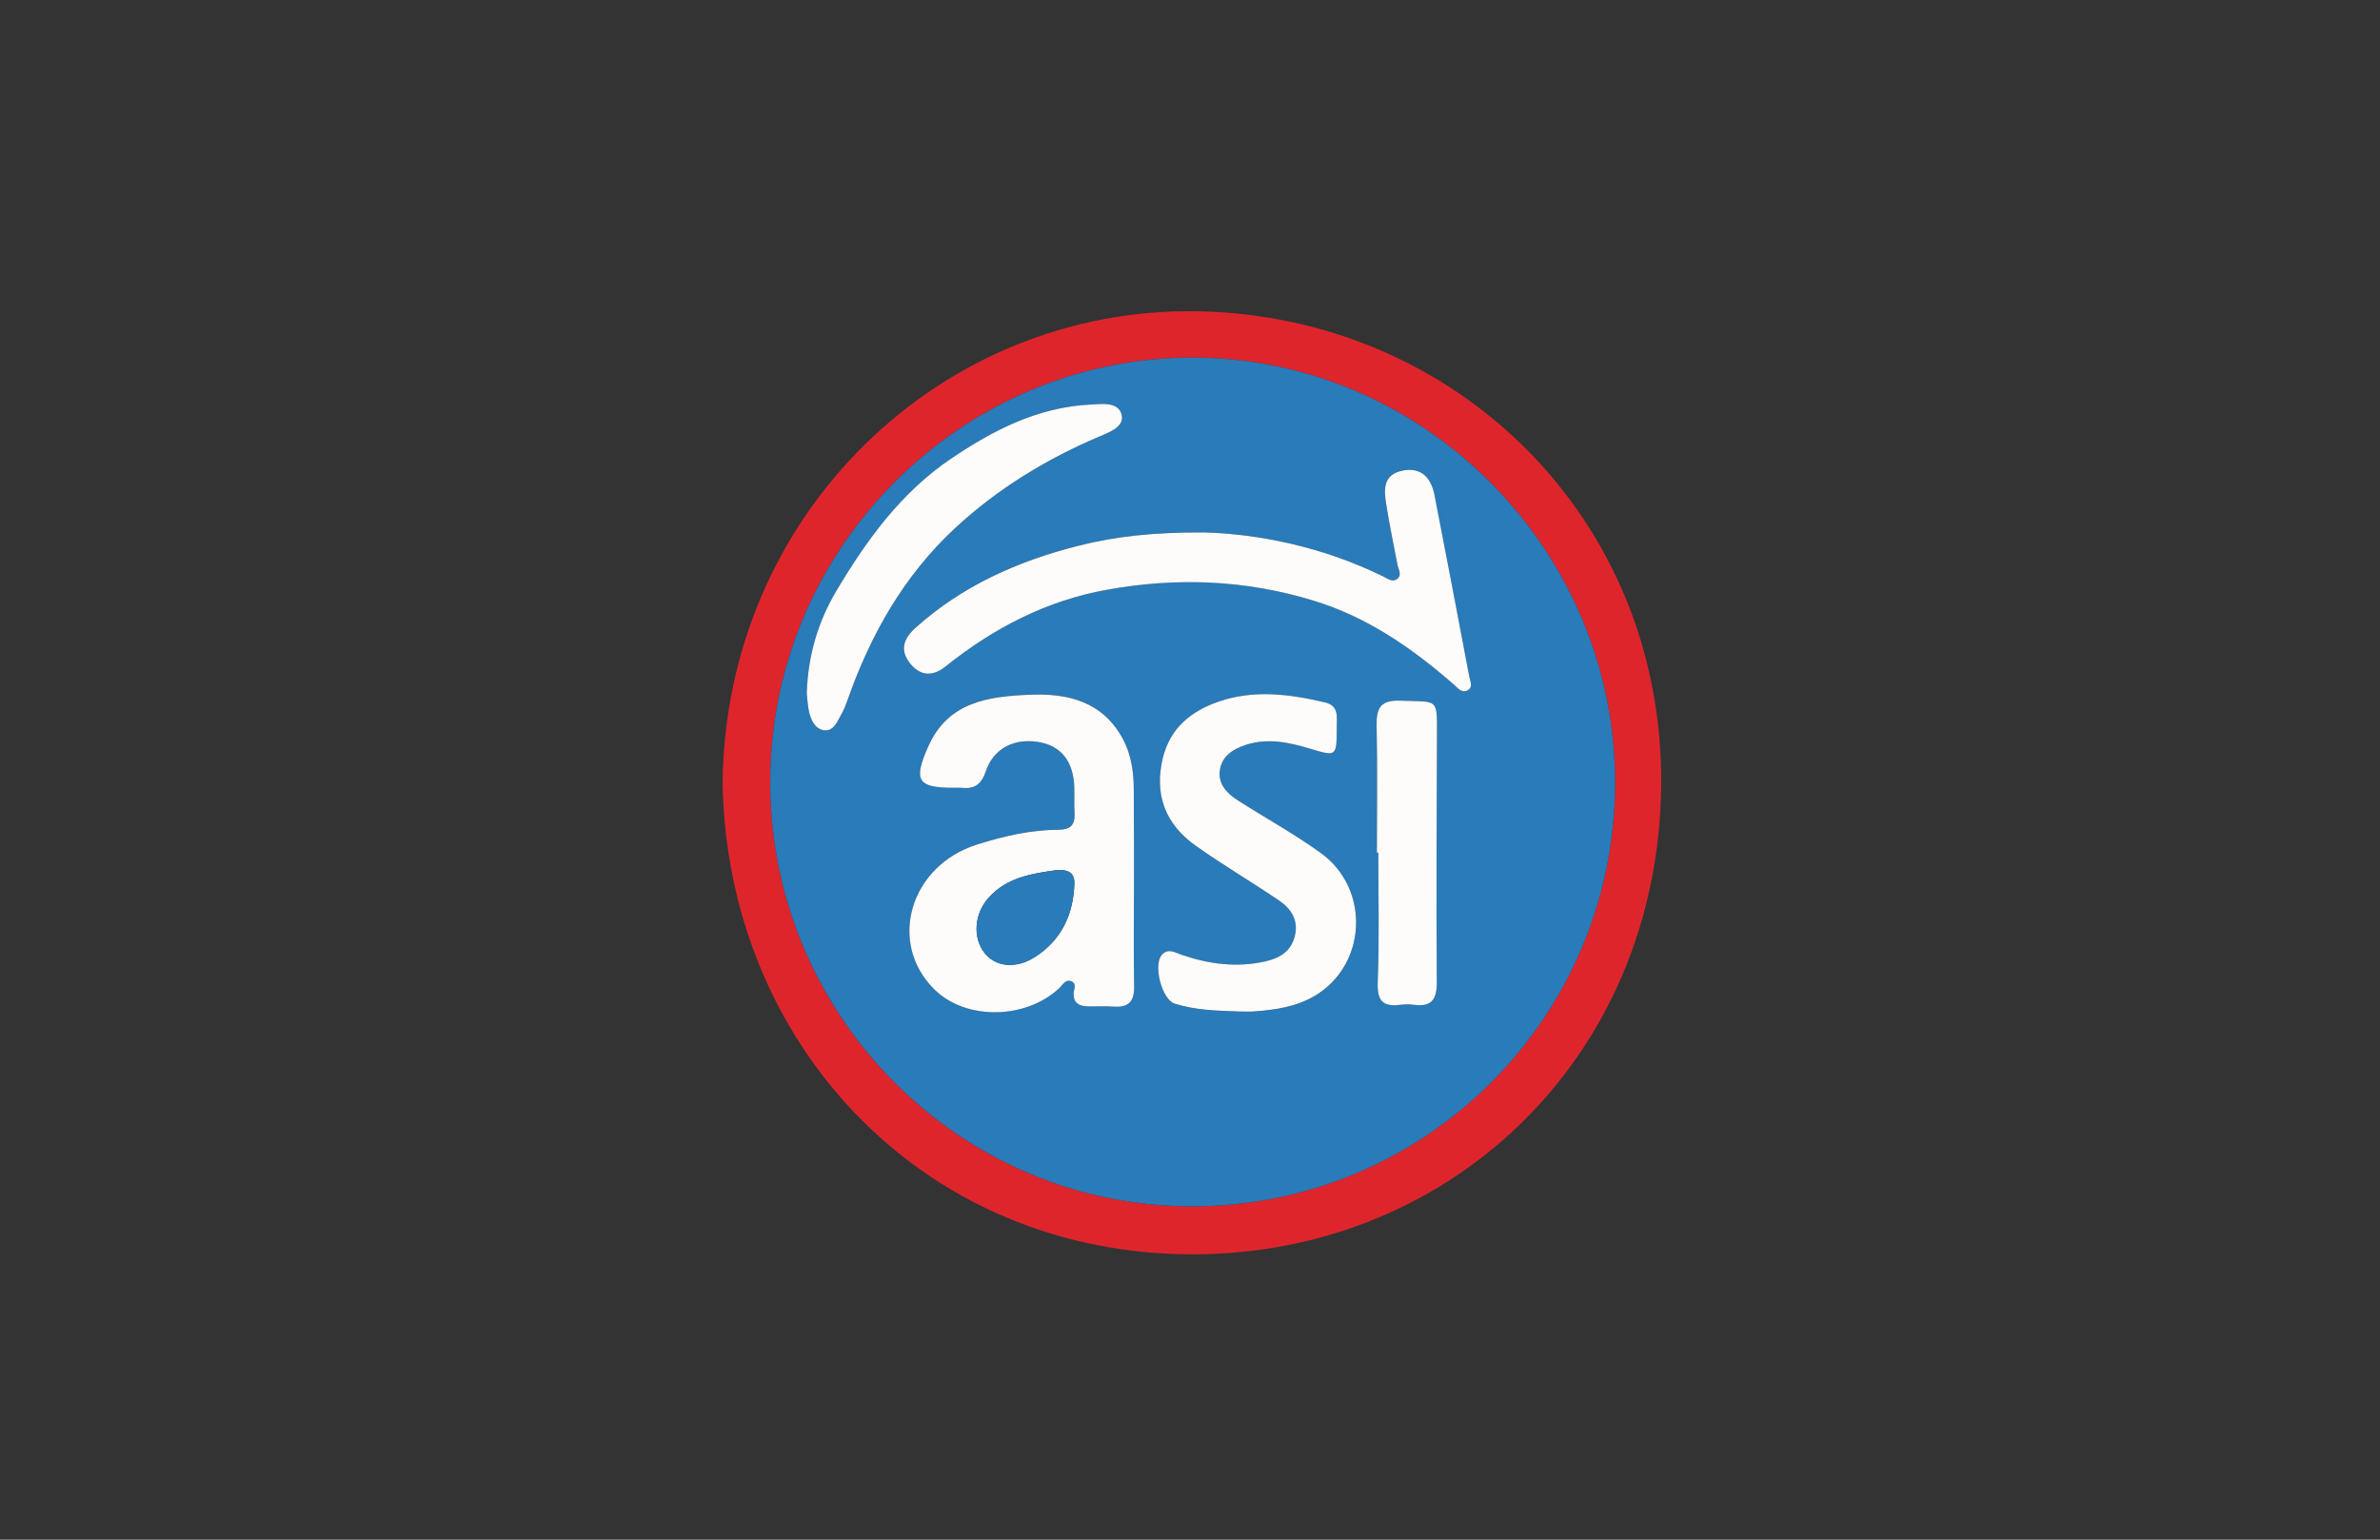
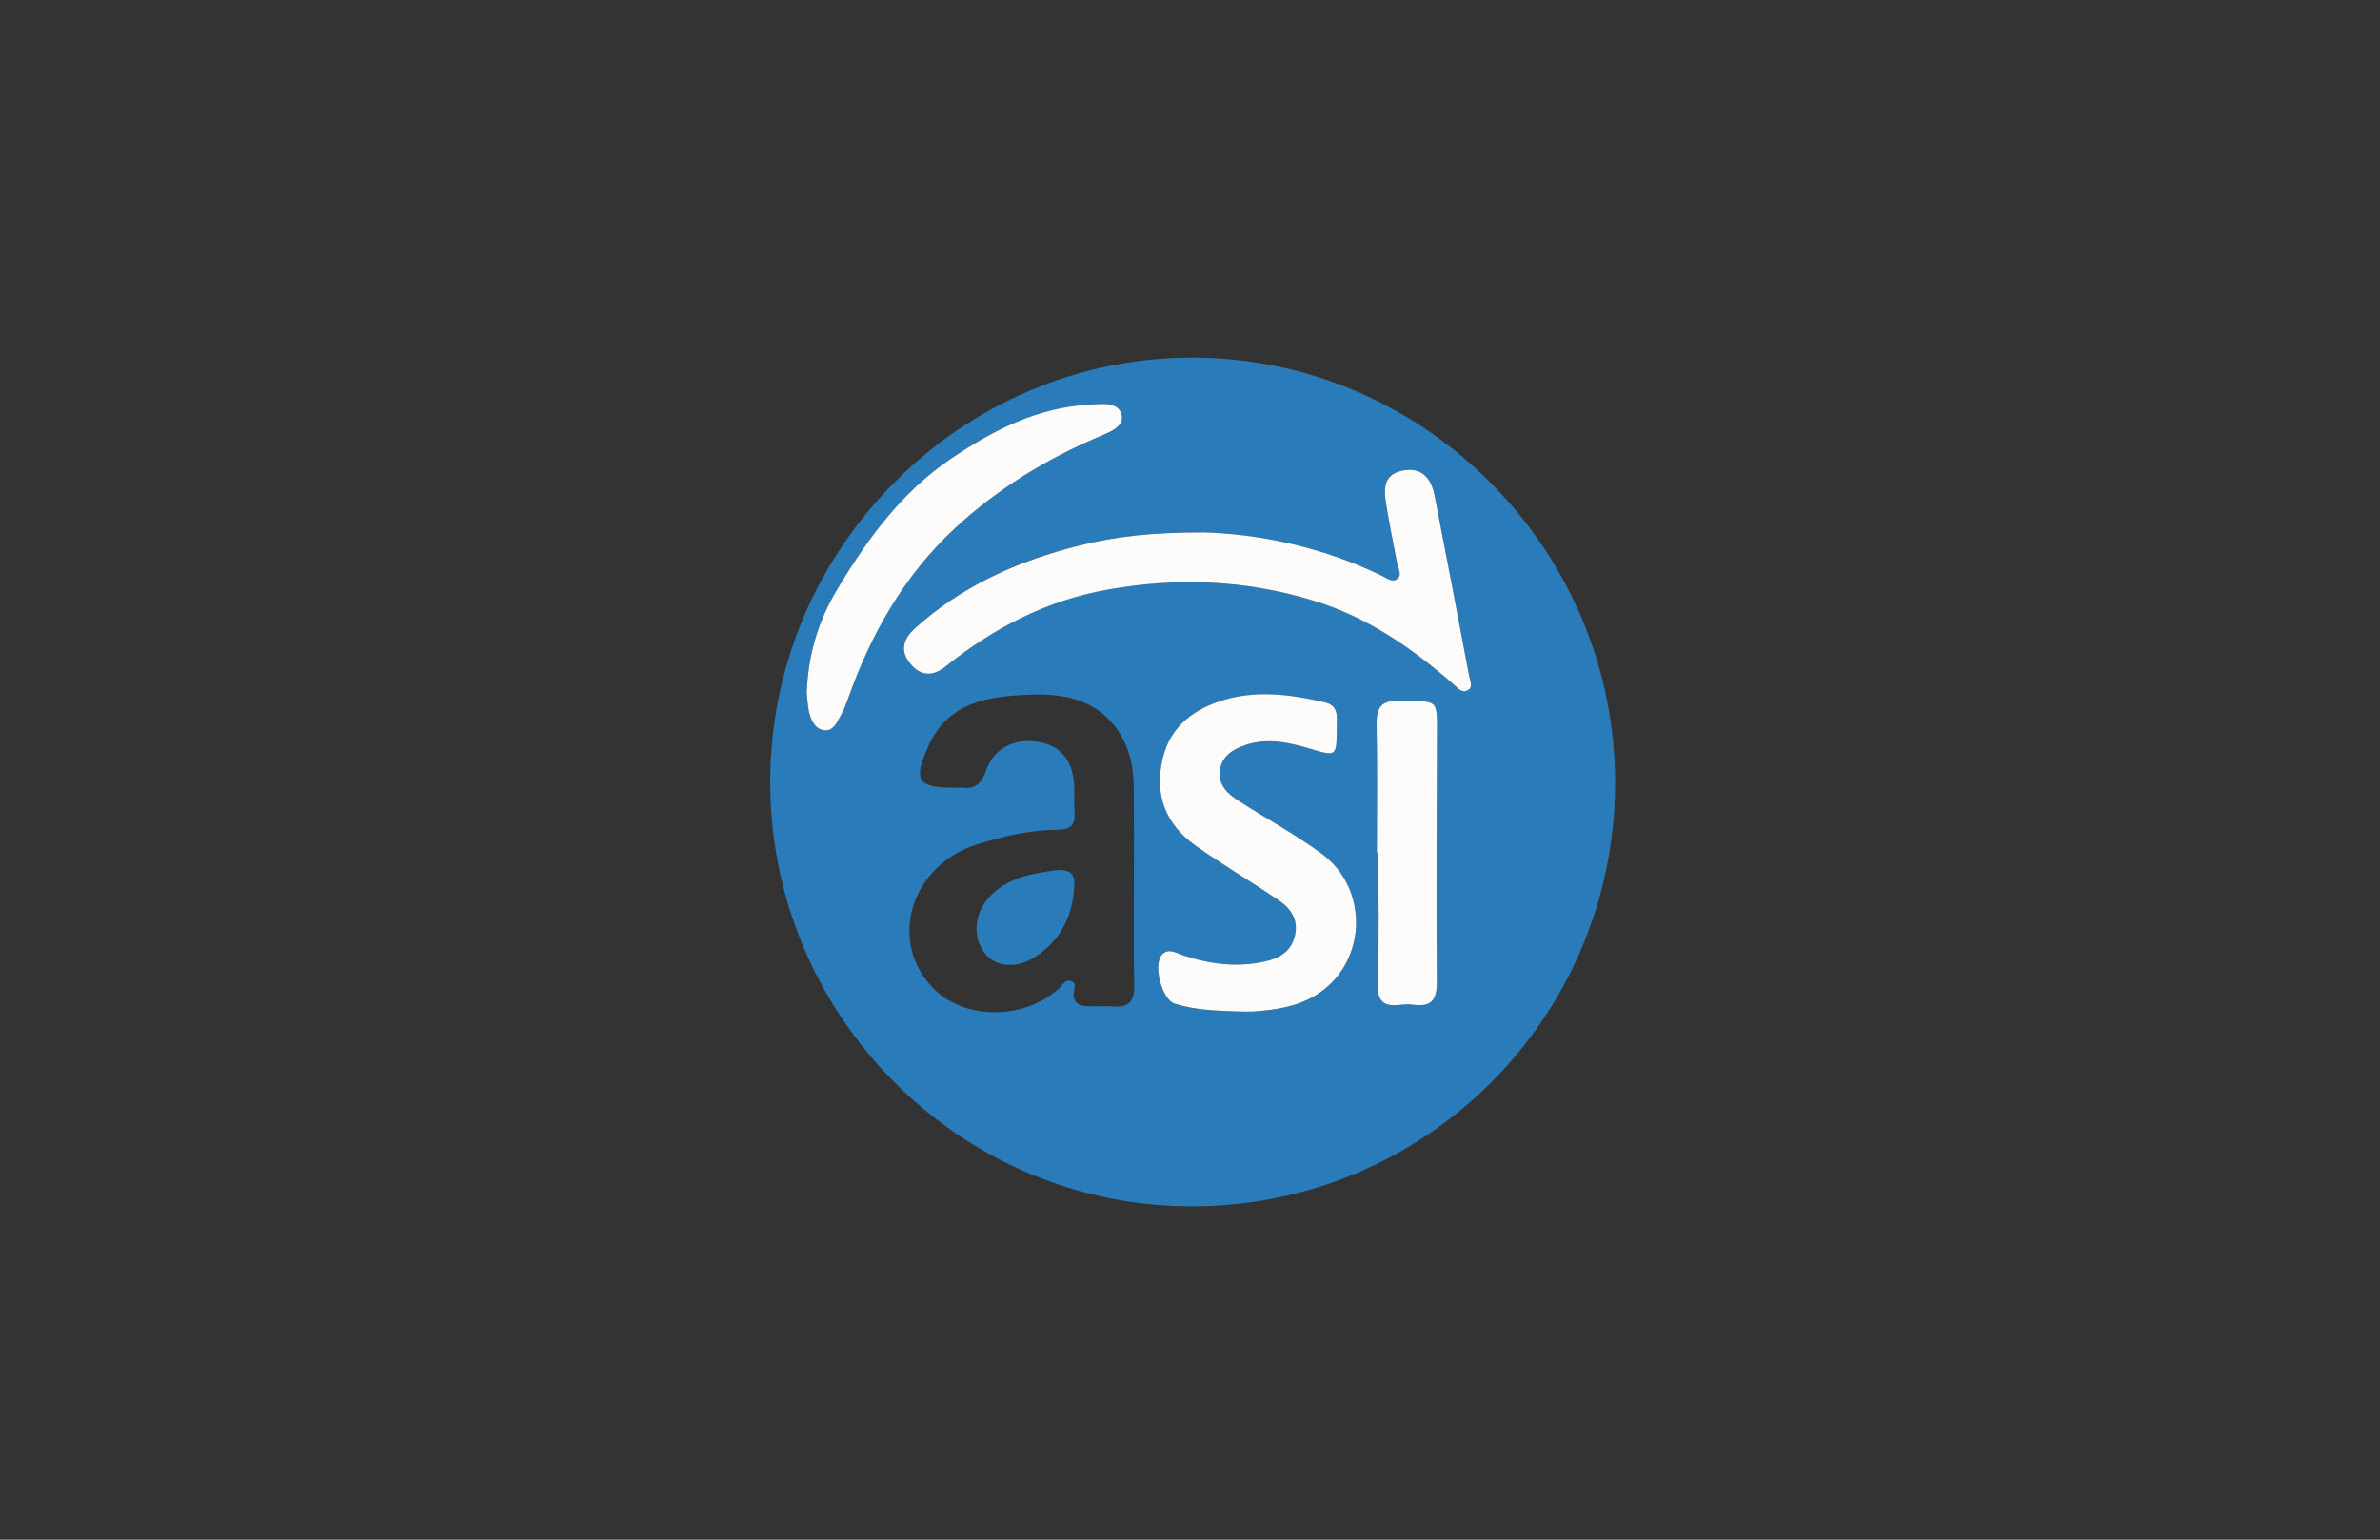
<svg xmlns="http://www.w3.org/2000/svg" version="1.1" id="Capa_1" x="0px" y="0px" viewBox="0 0 340 220" style="enable-background:new 0 0 340 220;" xml:space="preserve">
  <rect x="0" y="0" width="340" height="220" fill="#333333" stroke="none" />
  <style type="text/css">
	.st0{fill:#DF252C;}
	.st1{fill:#297BB9;}
	.st2{fill:#FEFBFB;}
</style>
  <g>
-     <path class="st0" d="M103.23,112.04c0.31-38.56,31.16-68.23,67.89-67.56c36.72,0.67,66.55,29.48,66.19,67.73   c-0.37,39.2-30.75,67.87-68.61,67C131.14,178.34,103.93,148.74,103.23,112.04z M230.73,112.03c0.11-33.26-27.03-60.77-60.11-60.93   c-33.1-0.16-60.48,27.06-60.59,60.44c-0.11,33.32,26.75,60.64,59.89,60.83C203.44,172.56,230.62,145.52,230.73,112.03z" />
    <path class="st1" d="M230.73,112.03c-0.11,33.5-27.29,60.54-60.81,60.34c-33.14-0.19-60-27.51-59.89-60.83   c0.11-33.38,27.49-60.6,60.59-60.44C203.7,51.26,230.84,78.76,230.73,112.03z M161.98,126.59c0-4.59,0.03-9.19-0.01-13.78   c-0.02-2.49-0.34-4.94-1.54-7.2c-2.88-5.41-7.93-6.59-13.36-6.35c-5.84,0.25-11.61,0.98-14.47,7.41c-2.15,4.84-1.56,5.89,3.72,5.88   c0.37,0,0.74-0.03,1.1,0.01c1.83,0.21,2.79-0.53,3.41-2.36c1.11-3.26,3.98-4.73,7.45-4.2c3.25,0.5,5.06,2.74,5.19,6.43   c0.04,1.19-0.04,2.39,0.04,3.58c0.12,1.69-0.41,2.53-2.3,2.54c-3.97,0.02-7.82,0.91-11.6,2.1c-9.61,3.02-12.88,14.03-6.13,20.71   c4.46,4.42,12.98,4.34,17.82-0.15c0.51-0.47,0.89-1.36,1.77-1c0.8,0.33,0.33,1.11,0.31,1.71c-0.05,1.3,0.7,1.82,1.87,1.86   c1.28,0.04,2.58-0.05,3.86,0.04c2.16,0.16,2.95-0.79,2.91-2.91C161.93,136.15,161.99,131.37,161.98,126.59z M172.01,76.08   c-7.29-0.02-12.67,0.56-17.94,1.89c-8.66,2.18-16.65,5.74-23.36,11.79c-1.64,1.48-2.23,3.19-0.67,5.07   c1.51,1.82,3.25,1.83,5.06,0.37c6.82-5.47,14.41-9.39,23.06-10.95c9.9-1.78,19.68-1.42,29.4,1.54c7.77,2.37,14.16,6.81,20.15,12.04   c0.54,0.47,1.07,1.21,1.88,0.82c0.9-0.43,0.43-1.29,0.3-1.96c-1.64-8.65-3.28-17.31-4.97-25.95c-0.55-2.81-2.18-4-4.59-3.5   c-2.8,0.58-2.64,2.7-2.32,4.75c0.45,2.9,1.08,5.77,1.61,8.66c0.13,0.69,0.7,1.48-0.02,2.05c-0.69,0.55-1.38-0.03-2.03-0.35   C188.93,78.11,179.73,76.29,172.01,76.08z M177.1,144.53c0.73,0,1.47,0.05,2.2-0.01c2.95-0.22,5.85-0.66,8.46-2.17   c7.51-4.36,8.09-15.27,0.94-20.45c-3.78-2.74-7.91-4.99-11.85-7.52c-1.52-0.97-2.83-2.29-2.58-4.24c0.26-2.03,1.79-3.06,3.67-3.68   c3.15-1.04,6.18-0.38,9.19,0.52c3.84,1.15,3.82,1.19,3.85-3.04c0.01-1.46,0.33-3.09-1.67-3.56c-5.05-1.19-10.15-1.87-15.2-0.12   c-3.92,1.35-6.93,3.74-7.97,8.02c-1.28,5.24,0.34,9.48,4.65,12.55c3.88,2.76,8,5.18,11.95,7.86c1.67,1.13,2.77,2.72,2.28,4.93   c-0.5,2.28-2.16,3.3-4.27,3.77c-4.06,0.9-8.02,0.38-11.91-0.94c-0.93-0.32-1.92-0.98-2.8-0.06c-1.36,1.4-0.07,6.45,1.81,7.04   C170.85,144.37,173.99,144.43,177.1,144.53z M115.25,99.05c0.05,0.49,0.11,1.4,0.27,2.3c0.23,1.32,0.83,2.73,2.11,2.98   c1.47,0.28,2.02-1.27,2.63-2.37c0.35-0.64,0.62-1.33,0.86-2.02c3.26-9.29,8.02-17.69,15.28-24.43c6.05-5.63,13.03-9.9,20.65-13.13   c1.49-0.63,3.69-1.44,3.17-3.21c-0.54-1.81-2.91-1.44-4.6-1.35c-7.38,0.4-13.7,3.65-19.66,7.66c-7.2,4.85-12.19,11.73-16.52,19.04   C116.91,88.78,115.43,93.56,115.25,99.05z M196.7,121.84c0.07,0,0.13,0,0.2,0c0,6.15,0.16,12.31-0.08,18.46   c-0.1,2.62,0.63,3.61,3.19,3.28c0.63-0.08,1.29-0.09,1.93-0.01c2.54,0.34,3.34-0.71,3.32-3.26c-0.09-11.66-0.02-23.33,0.02-34.99   c0.02-5.73,0.27-4.99-5.24-5.2c-2.81-0.11-3.43,1.03-3.38,3.56C196.79,109.74,196.7,115.79,196.7,121.84z" />
-     <path class="st2" d="M161.99,126.59c0,4.78-0.06,9.55,0.03,14.33c0.04,2.12-0.75,3.08-2.91,2.91c-1.28-0.1-2.57,0-3.86-0.04   c-1.17-0.04-1.92-0.56-1.87-1.86c0.02-0.6,0.49-1.38-0.31-1.71c-0.88-0.36-1.26,0.53-1.77,1c-4.85,4.49-13.36,4.57-17.82,0.15   c-6.75-6.68-3.48-17.69,6.13-20.71c3.79-1.19,7.63-2.08,11.6-2.1c1.88-0.01,2.41-0.84,2.3-2.54c-0.08-1.19,0-2.39-0.04-3.58   c-0.13-3.7-1.94-5.93-5.19-6.43c-3.47-0.53-6.34,0.94-7.45,4.2c-0.62,1.83-1.58,2.56-3.41,2.36c-0.36-0.04-0.73-0.01-1.1-0.01   c-5.28,0.02-5.87-1.04-3.72-5.88c2.85-6.43,8.63-7.16,14.47-7.41c5.43-0.24,10.47,0.94,13.36,6.35c1.2,2.25,1.52,4.7,1.54,7.2   C162.01,117.41,161.98,122,161.99,126.59z M150.87,124.34c-3.35,0.48-7,0.98-9.66,3.96c-2.03,2.28-2.27,5.65-0.57,7.85   c1.55,2,4.48,2.35,7.23,0.58c3.75-2.41,5.47-6.04,5.61-10.45C153.53,124.72,152.61,124.19,150.87,124.34z" />
    <path class="st2" d="M172.01,76.08c7.72,0.21,16.92,2.03,25.57,6.28c0.65,0.32,1.34,0.9,2.03,0.35c0.72-0.57,0.14-1.36,0.02-2.05   c-0.54-2.89-1.16-5.76-1.61-8.66c-0.32-2.05-0.47-4.17,2.32-4.75c2.41-0.5,4.04,0.69,4.59,3.5c1.69,8.64,3.33,17.3,4.97,25.95   c0.13,0.67,0.6,1.53-0.3,1.96c-0.81,0.39-1.34-0.35-1.88-0.82c-5.99-5.23-12.38-9.68-20.15-12.04c-9.72-2.96-19.5-3.32-29.4-1.54   c-8.66,1.55-16.24,5.48-23.06,10.95c-1.81,1.45-3.55,1.45-5.06-0.37c-1.56-1.88-0.97-3.59,0.67-5.07   c6.71-6.06,14.7-9.61,23.36-11.79C159.34,76.64,164.72,76.06,172.01,76.08z" />
    <path class="st2" d="M177.1,144.53c-3.12-0.11-6.25-0.17-9.26-1.11c-1.88-0.59-3.17-5.63-1.81-7.04c0.89-0.92,1.87-0.26,2.8,0.06   c3.89,1.33,7.85,1.85,11.91,0.94c2.11-0.47,3.77-1.48,4.27-3.77c0.48-2.21-0.61-3.8-2.28-4.93c-3.94-2.68-8.07-5.1-11.95-7.86   c-4.31-3.07-5.93-7.31-4.65-12.55c1.05-4.28,4.06-6.67,7.97-8.02c5.05-1.74,10.15-1.07,15.2,0.12c2,0.47,1.67,2.1,1.67,3.56   c-0.03,4.23-0.01,4.19-3.85,3.04c-3.01-0.9-6.04-1.56-9.19-0.52c-1.88,0.62-3.41,1.65-3.67,3.68c-0.25,1.95,1.06,3.27,2.58,4.24   c3.94,2.53,8.07,4.78,11.85,7.52c7.15,5.18,6.56,16.08-0.94,20.45c-2.6,1.51-5.51,1.95-8.46,2.17   C178.58,144.58,177.84,144.53,177.1,144.53z" />
    <path class="st2" d="M115.25,99.05c0.18-5.49,1.66-10.27,4.18-14.53c4.33-7.31,9.31-14.19,16.52-19.04   c5.96-4.02,12.28-7.26,19.66-7.66c1.7-0.09,4.07-0.47,4.6,1.35c0.53,1.77-1.68,2.58-3.17,3.21c-7.62,3.23-14.6,7.51-20.65,13.13   c-7.25,6.75-12.01,15.14-15.28,24.43c-0.24,0.69-0.5,1.38-0.86,2.02c-0.61,1.09-1.16,2.65-2.63,2.37   c-1.29-0.25-1.88-1.66-2.11-2.98C115.36,100.46,115.3,99.54,115.25,99.05z" />
    <path class="st2" d="M196.7,121.84c0-6.05,0.09-12.11-0.04-18.16c-0.05-2.52,0.57-3.67,3.38-3.56c5.51,0.21,5.26-0.53,5.24,5.2   c-0.04,11.66-0.11,23.33-0.02,34.99c0.02,2.55-0.78,3.6-3.32,3.26c-0.63-0.09-1.29-0.07-1.93,0.01c-2.56,0.32-3.29-0.67-3.19-3.28   c0.24-6.14,0.08-12.3,0.08-18.46C196.84,121.84,196.77,121.84,196.7,121.84z" />
    <path class="st1" d="M150.87,124.34c1.74-0.15,2.66,0.38,2.61,1.95c-0.14,4.41-1.86,8.03-5.61,10.45   c-2.75,1.77-5.69,1.42-7.23-0.58c-1.71-2.2-1.47-5.57,0.57-7.85C143.86,125.31,147.52,124.82,150.87,124.34z" />
  </g>
</svg>